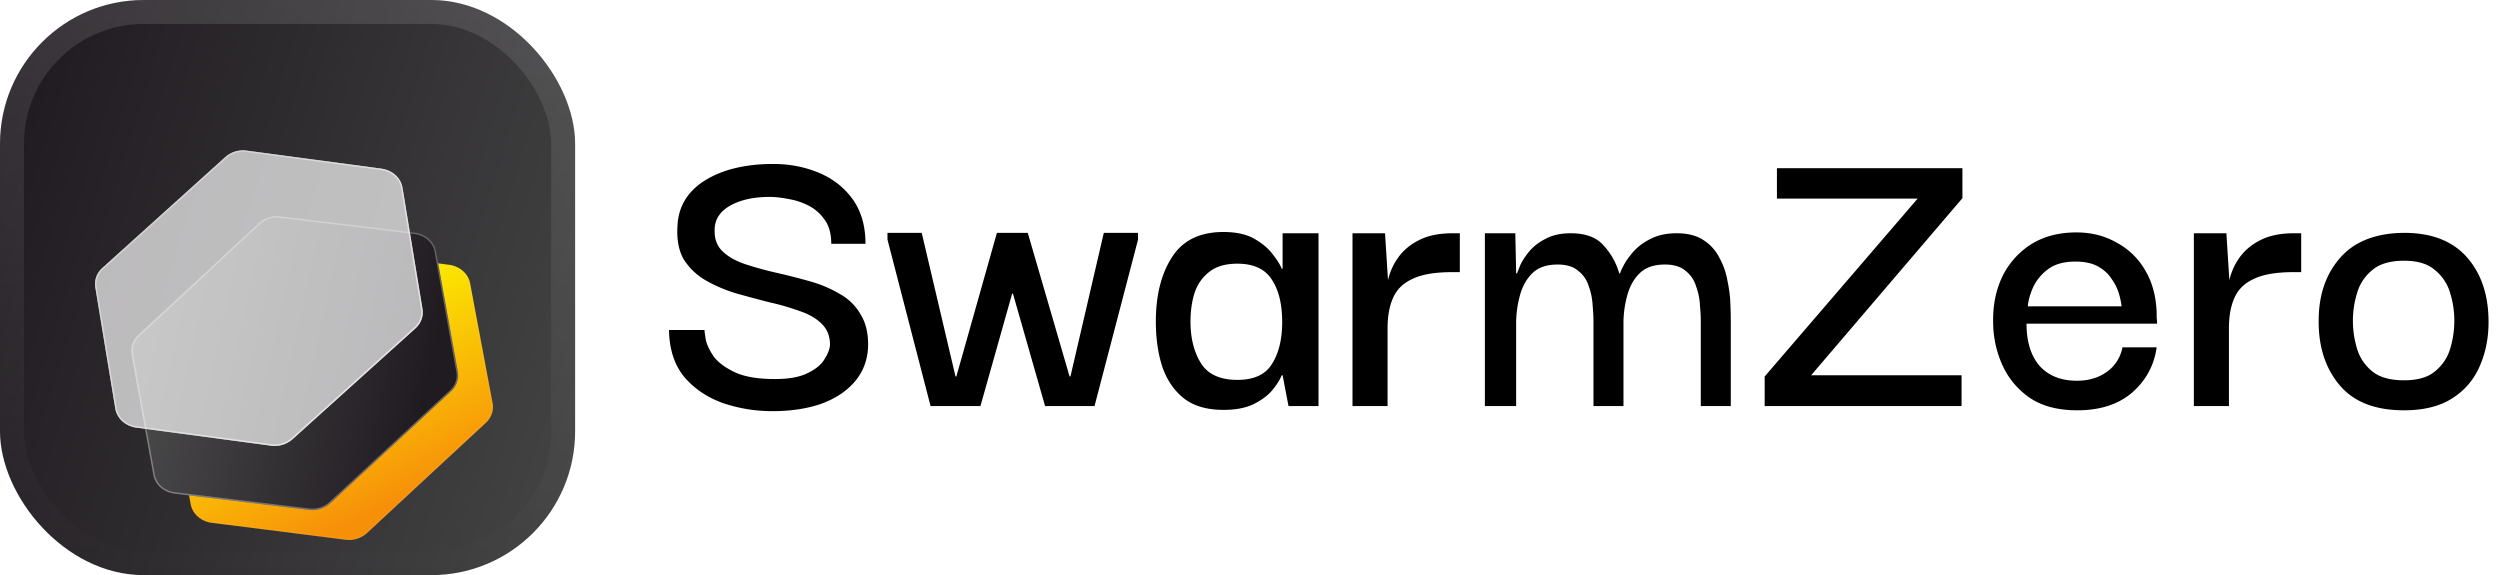
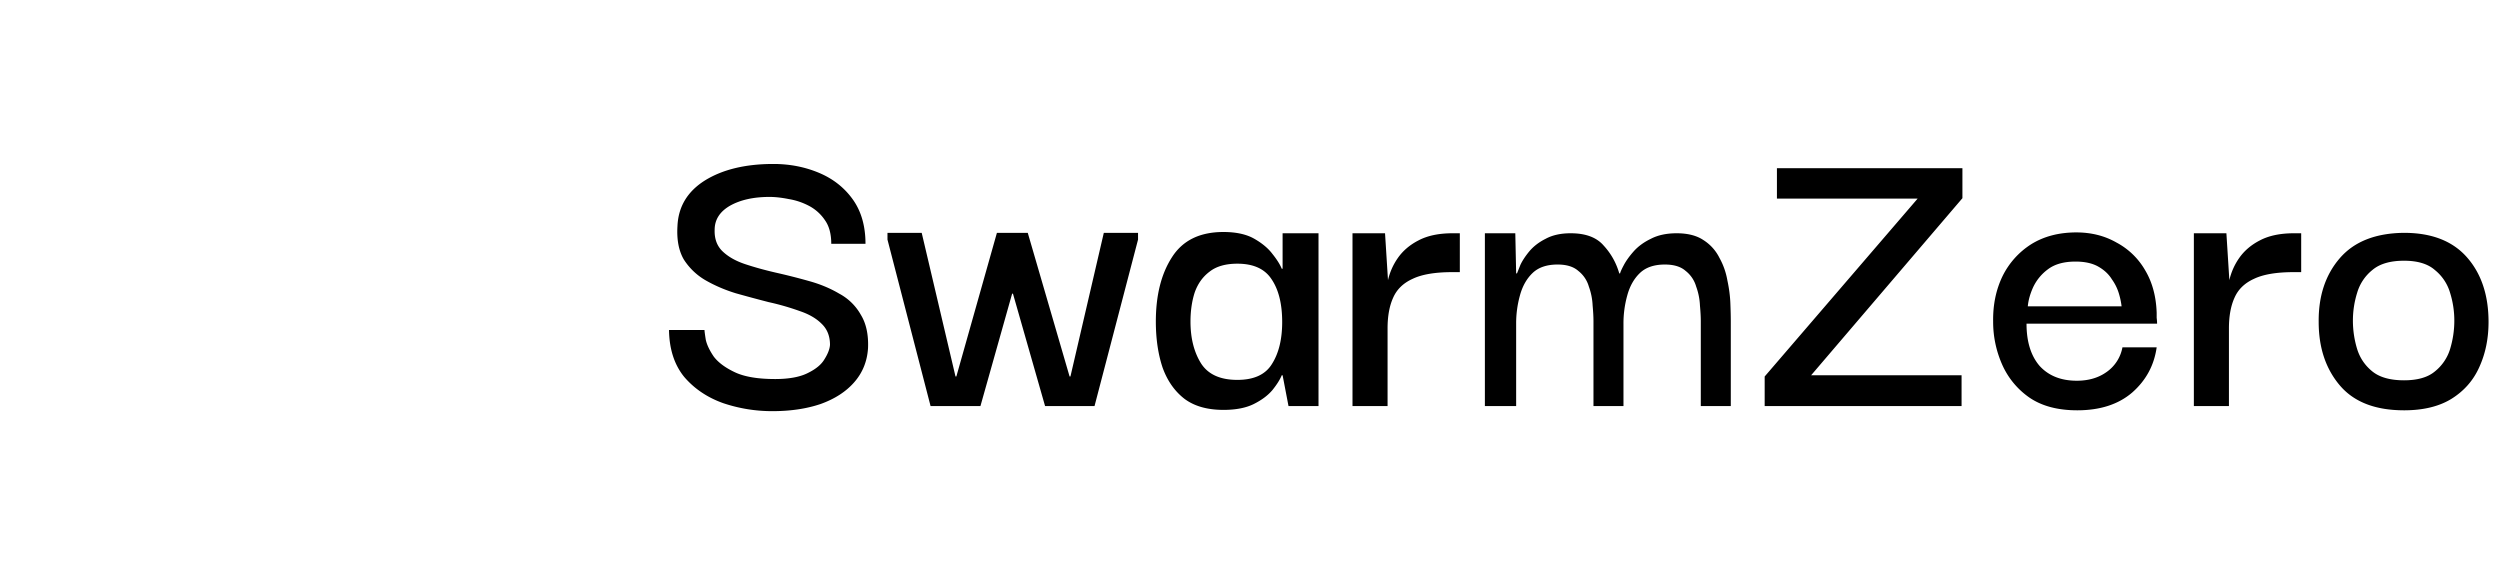
<svg xmlns="http://www.w3.org/2000/svg" width="213" height="49" fill="none">
  <g filter="url(#a)">
    <g clip-path="url(#b)">
      <rect width="49" height="49" fill="url(#c)" rx="12.25" />
      <g filter="url(#d)">
        <g filter="url(#e)">
          <g filter="url(#f)">
            <path fill="url(#g)" d="M18.053 39.201c-.92-.116-1.65-.755-1.804-1.581l-1.917-10.217c-.114-.606.1-1.225.576-1.666l10.128-9.394a2.284 2.284 0 0 1 1.831-.567l11.382 1.438c.92.116 1.65.755 1.804 1.581l1.917 10.217c.114.605-.1 1.225-.576 1.666l-10.128 9.394a2.284 2.284 0 0 1-1.831.567L18.053 39.2Z" />
-             <path stroke="url(#h)" stroke-opacity=".1" stroke-width=".126" d="M18.061 39.139c-.896-.114-1.601-.736-1.75-1.53l-1.917-10.217c-.11-.584.096-1.181.557-1.609L25.08 16.39a2.221 2.221 0 0 1 1.78-.55l11.382 1.437c.896.113 1.601.735 1.75 1.53l1.917 10.217c.11.584-.096 1.181-.557 1.609l-10.128 9.394a2.221 2.221 0 0 1-1.78.55L18.06 39.14Z" />
          </g>
          <g filter="url(#i)">
            <path fill="url(#j)" d="M14.885 36.715c-.93-.113-1.668-.76-1.82-1.595l-1.857-10.27c-.11-.603.105-1.217.578-1.656l10.284-9.538a2.284 2.284 0 0 1 1.818-.568l11.44 1.383c.93.112 1.668.76 1.82 1.594l1.857 10.271c.11.603-.105 1.217-.578 1.655L28.144 37.53a2.284 2.284 0 0 1-1.819.568l-11.44-1.383Z" />
-             <path stroke="url(#k)" stroke-opacity=".36" stroke-width=".126" d="M14.893 36.652c-.907-.11-1.62-.739-1.765-1.543L11.27 24.84c-.105-.58.101-1.174.56-1.598l10.283-9.539a2.22 2.22 0 0 1 1.768-.552l11.44 1.383c.906.11 1.619.74 1.764 1.543l1.858 10.271c.105.58-.1 1.173-.559 1.598l-10.283 9.538a2.22 2.22 0 0 1-1.768.552l-11.44-1.383Z" />
          </g>
          <g filter="url(#l)">
-             <path fill="#fff" fill-opacity=".69" d="M31.4 10.9c.93.124 1.66.783 1.799 1.622l1.704 10.34c.1.604-.124 1.214-.602 1.646l-10.482 9.451a2.284 2.284 0 0 1-1.825.543l-11.468-1.537c-.93-.124-1.66-.783-1.798-1.621L7.023 21.003c-.1-.604.124-1.214.603-1.645l10.481-9.452a2.284 2.284 0 0 1 1.825-.543L31.4 10.9Z" />
            <path stroke="url(#m)" stroke-opacity=".8" stroke-width=".126" d="M31.392 10.962c.906.122 1.611.762 1.744 1.57l1.705 10.341c.095.58-.12 1.17-.583 1.588l-10.482 9.451a2.221 2.221 0 0 1-1.773.528l-11.468-1.537c-.907-.122-1.612-.762-1.745-1.57l-1.704-10.34c-.096-.581.118-1.17.582-1.588L18.15 9.952a2.22 2.22 0 0 1 1.773-.527l11.469 1.536Z" />
          </g>
        </g>
      </g>
    </g>
-     <rect width="46.958" height="46.958" x="1.021" y="1.021" stroke="url(#n)" stroke-width="2.042" rx="11.229" />
  </g>
  <path fill="#000" d="M65.82 35.03a13.02 13.02 0 0 1-4.212-.684c-1.344-.48-2.448-1.224-3.312-2.232-.84-1.032-1.272-2.364-1.296-3.996h3.024c0 .096.036.372.108.828.096.432.324.912.684 1.44.384.504.984.948 1.8 1.332.816.384 1.956.576 3.42.576 1.176 0 2.1-.168 2.772-.504.696-.336 1.176-.732 1.44-1.188.288-.456.444-.864.468-1.224 0-.744-.24-1.344-.72-1.8-.456-.456-1.08-.816-1.872-1.08a21.545 21.545 0 0 0-2.628-.756c-.936-.24-1.872-.492-2.808-.756-.936-.288-1.8-.66-2.592-1.116a5.39 5.39 0 0 1-1.836-1.764c-.432-.744-.612-1.692-.54-2.844.072-1.656.852-2.952 2.34-3.888 1.512-.936 3.456-1.404 5.832-1.404 1.392 0 2.688.252 3.888.756 1.2.504 2.16 1.26 2.88 2.268.72 1.008 1.08 2.268 1.08 3.78h-2.916c0-.84-.18-1.512-.54-2.016a3.717 3.717 0 0 0-1.368-1.224 5.641 5.641 0 0 0-1.728-.576c-.6-.12-1.14-.18-1.62-.18-1.368 0-2.496.252-3.384.756-.864.504-1.296 1.188-1.296 2.052-.024.768.204 1.38.684 1.836.48.456 1.116.816 1.908 1.08.792.264 1.656.504 2.592.72.96.216 1.908.456 2.844.72.96.264 1.824.624 2.592 1.08a4.571 4.571 0 0 1 1.836 1.8c.456.744.66 1.692.612 2.844-.072 1.128-.468 2.1-1.188 2.916-.696.792-1.644 1.404-2.844 1.836-1.2.408-2.568.612-4.104.612Zm13.465-.432-3.672-14.184v-.576h2.916l2.88 12.24h.072l3.456-12.24h2.628l3.564 12.24h.072l2.844-12.24h2.916v.576l-3.708 14.184h-4.212l-2.736-9.576h-.072l-2.7 9.576h-4.248Zm24.953.324c-1.368 0-2.472-.312-3.312-.936-.84-.648-1.464-1.536-1.872-2.664-.384-1.152-.576-2.46-.576-3.924 0-2.232.456-4.056 1.368-5.472.912-1.44 2.376-2.16 4.392-2.16 1.08 0 1.956.192 2.628.576.672.384 1.188.816 1.548 1.296.384.48.648.9.792 1.26h.072v-3.024h3.06v14.724h-2.556l-.504-2.628h-.072c-.144.36-.408.78-.792 1.26-.384.456-.912.852-1.584 1.188-.672.336-1.536.504-2.592.504Zm1.188-2.556c1.416 0 2.4-.456 2.952-1.368.576-.912.864-2.1.864-3.564 0-1.536-.3-2.748-.9-3.636-.576-.888-1.548-1.332-2.916-1.332-1.008 0-1.8.228-2.376.684-.576.432-.996 1.02-1.26 1.764-.24.744-.36 1.572-.36 2.484 0 1.416.3 2.604.9 3.564.6.936 1.632 1.404 3.096 1.404Zm9.807 2.232V19.874h2.772l.252 3.996a5.4 5.4 0 0 1 .828-1.872c.432-.624 1.02-1.128 1.764-1.512.768-.408 1.74-.612 2.916-.612h.612v3.312h-.648c-1.464 0-2.592.192-3.384.576-.792.36-1.344.9-1.656 1.62-.312.696-.468 1.56-.468 2.592v6.624h-2.988Zm11.279 0V19.874h2.592l.072 3.42h.072l.288-.72c.168-.36.42-.744.756-1.152.36-.432.828-.792 1.404-1.08.576-.312 1.284-.468 2.124-.468 1.272 0 2.208.348 2.808 1.044a5.814 5.814 0 0 1 1.332 2.376h.072c.024-.12.132-.36.324-.72s.468-.744.828-1.152c.384-.432.876-.792 1.476-1.08.6-.312 1.332-.468 2.196-.468.936 0 1.692.192 2.268.576a3.77 3.77 0 0 1 1.368 1.512c.336.6.564 1.248.684 1.944.144.672.228 1.32.252 1.944.024.624.036 1.14.036 1.548v7.2h-2.556v-7.236c0-.36-.024-.804-.072-1.332a5.4 5.4 0 0 0-.324-1.62 2.6 2.6 0 0 0-.9-1.332c-.408-.36-.996-.54-1.764-.54-.912 0-1.62.24-2.124.72s-.864 1.116-1.08 1.908a8.867 8.867 0 0 0-.324 2.412v7.02h-2.556v-7.236c0-.36-.024-.804-.072-1.332a5.4 5.4 0 0 0-.324-1.62 2.6 2.6 0 0 0-.9-1.332c-.408-.36-.996-.54-1.764-.54-.912 0-1.62.24-2.124.72s-.864 1.116-1.08 1.908a8.867 8.867 0 0 0-.324 2.412v7.02h-2.664Zm23.838 0v-2.52l13.032-15.156h-11.988V14.33h15.804v2.556L154.31 31.97h12.816v2.628H150.35Zm26.63.36c-1.656 0-3.012-.36-4.068-1.08a6.724 6.724 0 0 1-2.34-2.844 8.974 8.974 0 0 1-.756-3.636c-.024-1.416.24-2.7.792-3.852a6.755 6.755 0 0 1 2.448-2.736c1.08-.672 2.364-1.008 3.852-1.008 1.272 0 2.412.288 3.42.864a6.132 6.132 0 0 1 2.448 2.376c.6 1.008.924 2.208.972 3.6v.432c.024.192.036.36.036.504H172.66c0 1.536.372 2.736 1.116 3.6.768.84 1.824 1.26 3.168 1.26 1.008 0 1.86-.252 2.556-.756a3.286 3.286 0 0 0 1.332-2.088h2.916c-.216 1.536-.912 2.82-2.088 3.852-1.176 1.008-2.736 1.512-4.68 1.512Zm-4.212-8.856h7.992a6.223 6.223 0 0 0-.216-1.044 4.074 4.074 0 0 0-.612-1.26c-.264-.432-.648-.792-1.152-1.08-.504-.288-1.152-.432-1.944-.432-.984 0-1.764.216-2.34.648a4.025 4.025 0 0 0-1.26 1.512c-.264.576-.42 1.128-.468 1.656Zm14.149 8.496V19.874h2.772l.252 3.996a5.4 5.4 0 0 1 .828-1.872c.432-.624 1.02-1.128 1.764-1.512.768-.408 1.74-.612 2.916-.612h.612v3.312h-.648c-1.464 0-2.592.192-3.384.576-.792.36-1.344.9-1.656 1.62-.312.696-.468 1.56-.468 2.592v6.624h-2.988Zm17.907.36c-2.448 0-4.272-.708-5.472-2.124-1.2-1.416-1.8-3.216-1.8-5.4-.024-2.208.576-4.02 1.8-5.436 1.224-1.416 3.048-2.136 5.472-2.16 2.352 0 4.14.696 5.364 2.088 1.224 1.392 1.836 3.228 1.836 5.508 0 1.416-.264 2.7-.792 3.852-.504 1.128-1.296 2.028-2.376 2.7-1.056.648-2.4.972-4.032.972Zm0-2.556c1.152 0 2.028-.252 2.628-.756a3.893 3.893 0 0 0 1.296-1.908c.24-.792.36-1.596.36-2.412a7.92 7.92 0 0 0-.36-2.376 3.886 3.886 0 0 0-1.296-1.944c-.6-.528-1.476-.792-2.628-.792-1.176 0-2.076.264-2.7.792a3.886 3.886 0 0 0-1.296 1.944 7.92 7.92 0 0 0-.36 2.376c0 .816.12 1.62.36 2.412.24.768.672 1.404 1.296 1.908s1.524.756 2.7.756Z" />
  <defs>
    <linearGradient id="c" x1="2.427" x2="54.458" y1="5.459" y2="21.633" gradientUnits="userSpaceOnUse">
      <stop stop-color="#201B21" />
      <stop offset="1" stop-color="#434343" />
    </linearGradient>
    <linearGradient id="g" x1="29.256" x2="20.053" y1="39.535" y2="20.522" gradientUnits="userSpaceOnUse">
      <stop stop-color="#F79009" />
      <stop offset="1" stop-color="#FCFF00" />
    </linearGradient>
    <linearGradient id="h" x1="14.302" x2="42" y1="16.413" y2="16.551" gradientUnits="userSpaceOnUse">
      <stop stop-color="#FEB273" />
      <stop offset="1" stop-color="#FEDF89" />
    </linearGradient>
    <linearGradient id="j" x1="35.667" x2="9.152" y1="30.945" y2="25.085" gradientUnits="userSpaceOnUse">
      <stop stop-color="#201B21" />
      <stop offset="1" stop-color="#505050" />
    </linearGradient>
    <linearGradient id="k" x1="25.107" x2="25.107" y1="13.071" y2="38.115" gradientUnits="userSpaceOnUse">
      <stop stop-color="#D9D9D9" />
      <stop offset="1" stop-color="#F1F1F1" stop-opacity=".98" />
    </linearGradient>
    <linearGradient id="m" x1="14.715" x2="30.831" y1="13.43" y2="27.641" gradientUnits="userSpaceOnUse">
      <stop stop-color="#D9D9D9" />
      <stop offset="1" stop-color="#F1F1F1" stop-opacity=".98" />
    </linearGradient>
    <linearGradient id="n" x1="24.5" x2="24.5" y1="0" y2="49" gradientUnits="userSpaceOnUse">
      <stop stop-color="#fff" stop-opacity=".12" />
      <stop offset="1" stop-color="#fff" stop-opacity="0" />
    </linearGradient>
    <filter id="a" width="49" height="55.125" x="0" y="-3.063" color-interpolation-filters="sRGB" filterUnits="userSpaceOnUse">
      <feFlood flood-opacity="0" result="BackgroundImageFix" />
      <feBlend in="SourceGraphic" in2="BackgroundImageFix" result="shape" />
      <feColorMatrix in="SourceAlpha" result="hardAlpha" values="0 0 0 0 0 0 0 0 0 0 0 0 0 0 0 0 0 0 127 0" />
      <feOffset dy="-3.063" />
      <feGaussianBlur stdDeviation="1.531" />
      <feComposite in2="hardAlpha" k2="-1" k3="1" operator="arithmetic" />
      <feColorMatrix values="0 0 0 0 0 0 0 0 0 0 0 0 0 0 0 0 0 0 0.1 0" />
      <feBlend in2="shape" result="effect1_innerShadow_22_119" />
      <feColorMatrix in="SourceAlpha" result="hardAlpha" values="0 0 0 0 0 0 0 0 0 0 0 0 0 0 0 0 0 0 127 0" />
      <feOffset dy="3.063" />
      <feGaussianBlur stdDeviation="1.531" />
      <feComposite in2="hardAlpha" k2="-1" k3="1" operator="arithmetic" />
      <feColorMatrix values="0 0 0 0 1 0 0 0 0 1 0 0 0 0 1 0 0 0 0.1 0" />
      <feBlend in2="effect1_innerShadow_22_119" result="effect2_innerShadow_22_119" />
      <feColorMatrix in="SourceAlpha" result="hardAlpha" values="0 0 0 0 0 0 0 0 0 0 0 0 0 0 0 0 0 0 127 0" />
      <feMorphology in="SourceAlpha" radius="1.021" result="effect3_innerShadow_22_119" />
      <feOffset />
      <feComposite in2="hardAlpha" k2="-1" k3="1" operator="arithmetic" />
      <feColorMatrix values="0 0 0 0 0.063 0 0 0 0 0.094 0 0 0 0 0.157 0 0 0 0.24 0" />
      <feBlend in2="effect2_innerShadow_22_119" result="effect3_innerShadow_22_119" />
    </filter>
    <filter id="d" width="36.01" height="32.326" x="6.495" y="9.342" color-interpolation-filters="sRGB" filterUnits="userSpaceOnUse">
      <feFlood flood-opacity="0" result="BackgroundImageFix" />
      <feColorMatrix in="SourceAlpha" result="hardAlpha" values="0 0 0 0 0 0 0 0 0 0 0 0 0 0 0 0 0 0 127 0" />
      <feOffset dy=".505" />
      <feGaussianBlur stdDeviation=".253" />
      <feComposite in2="hardAlpha" operator="out" />
      <feColorMatrix values="0 0 0 0 0 0 0 0 0 0 0 0 0 0 0 0 0 0 0.25 0" />
      <feBlend in2="BackgroundImageFix" result="effect1_dropShadow_22_119" />
      <feBlend in="SourceGraphic" in2="effect1_dropShadow_22_119" result="shape" />
    </filter>
    <filter id="e" width="62.477" height="58.792" x="-6.738" y="-3.986" color-interpolation-filters="sRGB" filterUnits="userSpaceOnUse">
      <feFlood flood-opacity="0" result="BackgroundImageFix" />
      <feColorMatrix in="SourceAlpha" result="hardAlpha" values="0 0 0 0 0 0 0 0 0 0 0 0 0 0 0 0 0 0 127 0" />
      <feOffset dy=".41" />
      <feGaussianBlur stdDeviation="6.869" />
      <feComposite in2="hardAlpha" operator="out" />
      <feColorMatrix values="0 0 0 0 0 0 0 0 0 0 0 0 0 0 0 0 0 0 0.15 0" />
      <feBlend in2="BackgroundImageFix" result="effect1_dropShadow_22_119" />
      <feBlend in="SourceGraphic" in2="effect1_dropShadow_22_119" result="shape" />
    </filter>
    <filter id="f" width="33.604" height="32.283" x="11.349" y="12.804" color-interpolation-filters="sRGB" filterUnits="userSpaceOnUse">
      <feFlood flood-opacity="0" result="BackgroundImageFix" />
      <feGaussianBlur in="BackgroundImageFix" stdDeviation="1.477" />
      <feComposite in2="SourceAlpha" operator="in" result="effect1_backgroundBlur_22_119" />
      <feBlend in="SourceGraphic" in2="effect1_backgroundBlur_22_119" result="shape" />
      <feColorMatrix in="SourceAlpha" result="hardAlpha" values="0 0 0 0 0 0 0 0 0 0 0 0 0 0 0 0 0 0 127 0" />
      <feOffset dy="4.43" />
      <feGaussianBlur stdDeviation="3.199" />
      <feComposite in2="hardAlpha" k2="-1" k3="1" operator="arithmetic" />
      <feColorMatrix values="0 0 0 0 1 0 0 0 0 1 0 0 0 0 1 0 0 0 0.4 0" />
      <feBlend in2="shape" result="effect2_innerShadow_22_119" />
    </filter>
    <filter id="i" width="33.76" height="32.427" x="8.227" y="10.117" color-interpolation-filters="sRGB" filterUnits="userSpaceOnUse">
      <feFlood flood-opacity="0" result="BackgroundImageFix" />
      <feGaussianBlur in="BackgroundImageFix" stdDeviation="1.477" />
      <feComposite in2="SourceAlpha" operator="in" result="effect1_backgroundBlur_22_119" />
      <feBlend in="SourceGraphic" in2="effect1_backgroundBlur_22_119" result="shape" />
      <feColorMatrix in="SourceAlpha" result="hardAlpha" values="0 0 0 0 0 0 0 0 0 0 0 0 0 0 0 0 0 0 127 0" />
      <feOffset dy="4.43" />
      <feGaussianBlur stdDeviation="3.199" />
      <feComposite in2="hardAlpha" k2="-1" k3="1" operator="arithmetic" />
      <feColorMatrix values="0 0 0 0 1 0 0 0 0 1 0 0 0 0 1 0 0 0 0.4 0" />
      <feBlend in2="shape" result="effect2_innerShadow_22_119" />
    </filter>
    <filter id="l" width="57.122" height="54.377" x="-7.598" y="-5.256" color-interpolation-filters="sRGB" filterUnits="userSpaceOnUse">
      <feFlood flood-opacity="0" result="BackgroundImageFix" />
      <feGaussianBlur in="BackgroundImageFix" stdDeviation="7.299" />
      <feComposite in2="SourceAlpha" operator="in" result="effect1_backgroundBlur_22_119" />
      <feBlend in="SourceGraphic" in2="effect1_backgroundBlur_22_119" result="shape" />
      <feColorMatrix in="SourceAlpha" result="hardAlpha" values="0 0 0 0 0 0 0 0 0 0 0 0 0 0 0 0 0 0 127 0" />
      <feOffset dx="1.095" dy="2.555" />
      <feGaussianBlur stdDeviation="1.825" />
      <feComposite in2="hardAlpha" k2="-1" k3="1" operator="arithmetic" />
      <feColorMatrix values="0 0 0 0 1 0 0 0 0 1 0 0 0 0 1 0 0 0 0.9 0" />
      <feBlend in2="shape" result="effect2_innerShadow_22_119" />
    </filter>
    <clipPath id="b">
-       <rect width="49" height="49" fill="#fff" rx="12.25" />
-     </clipPath>
+       </clipPath>
  </defs>
</svg>